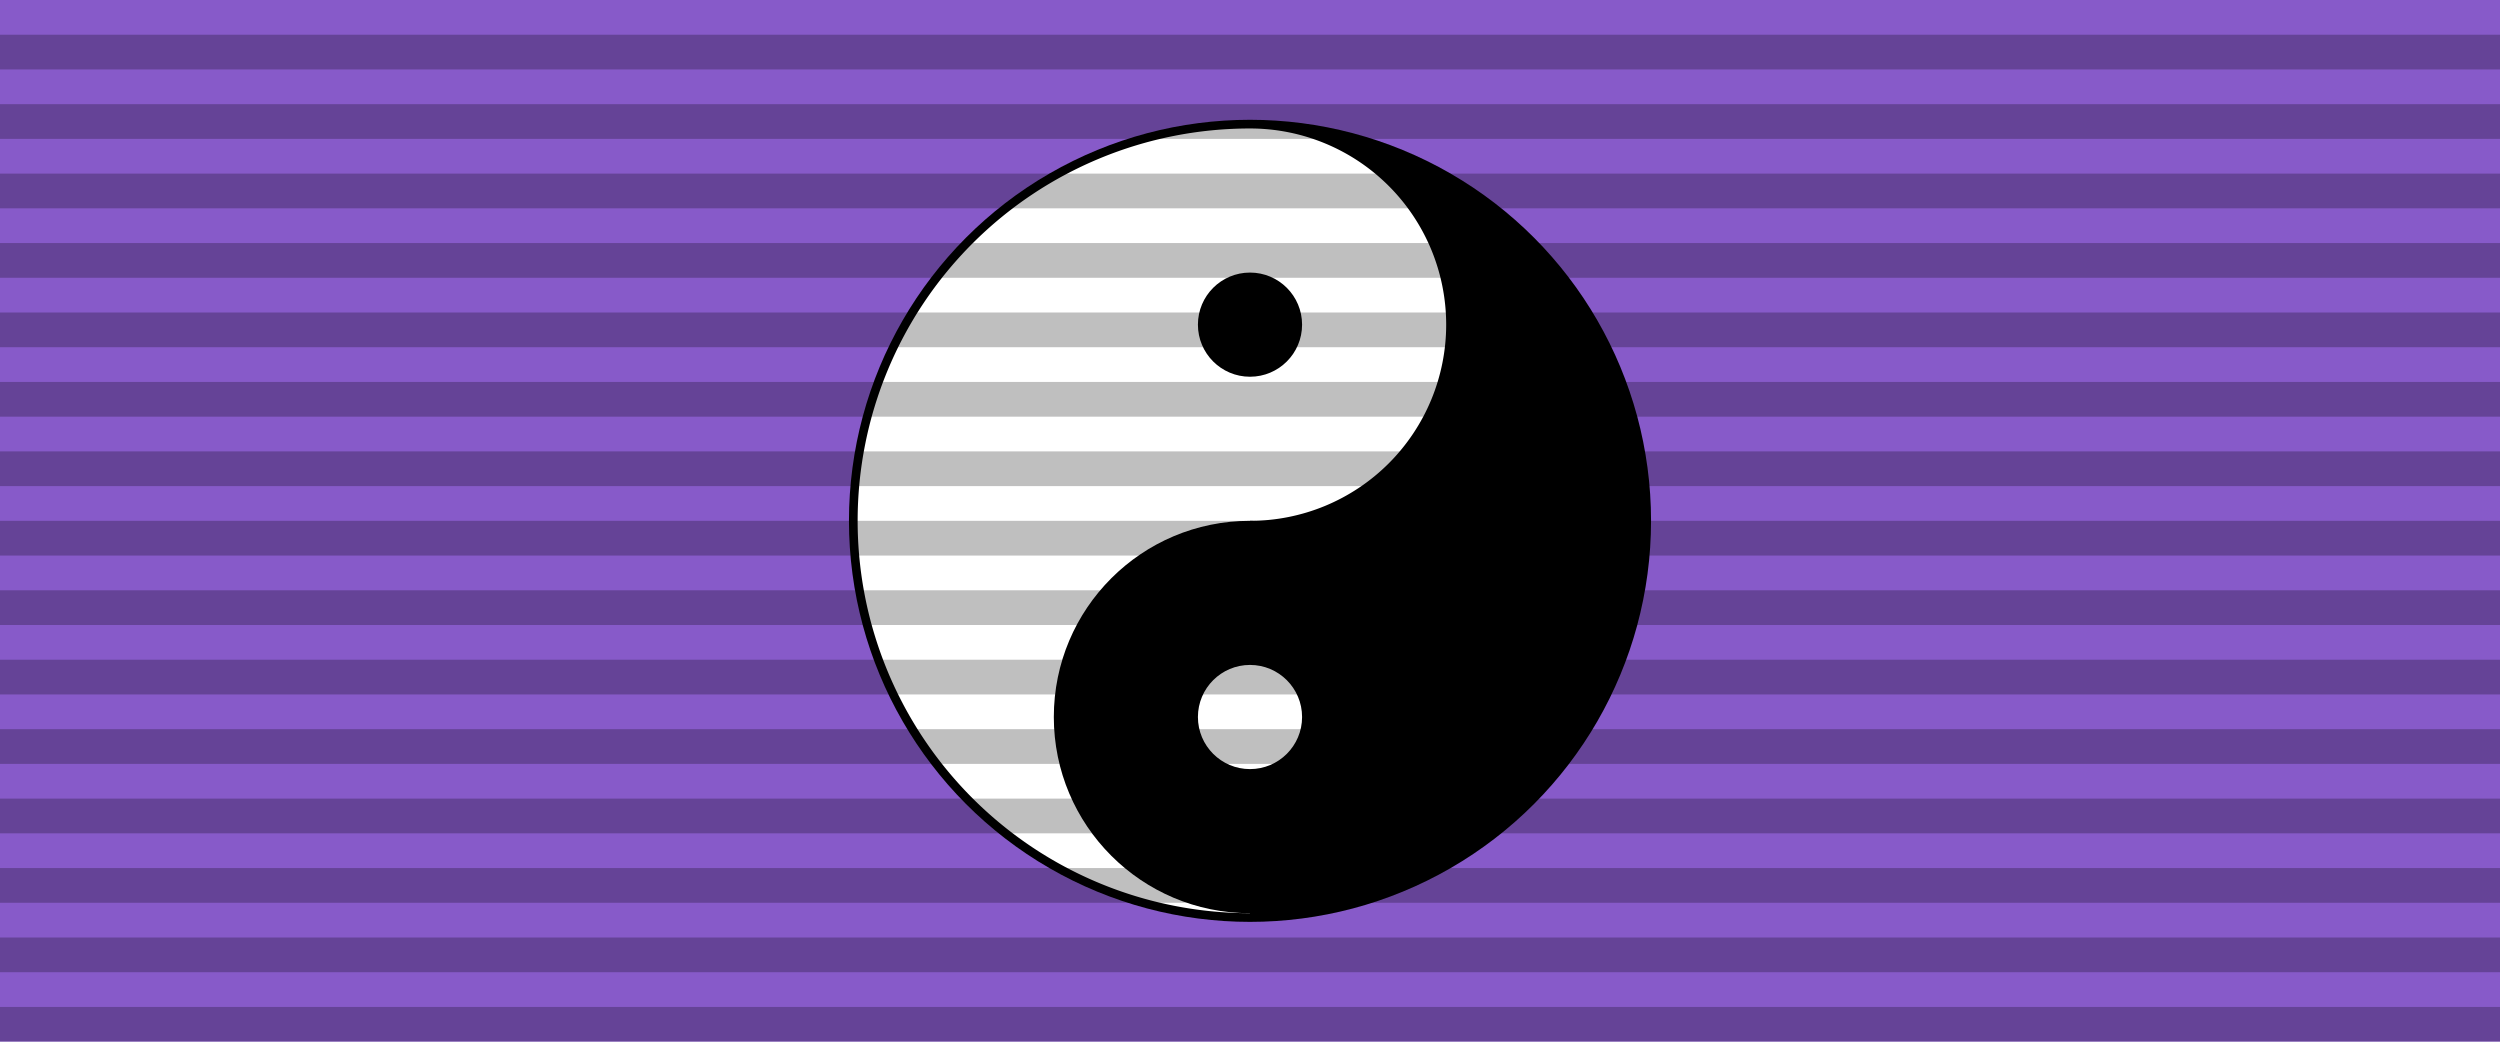
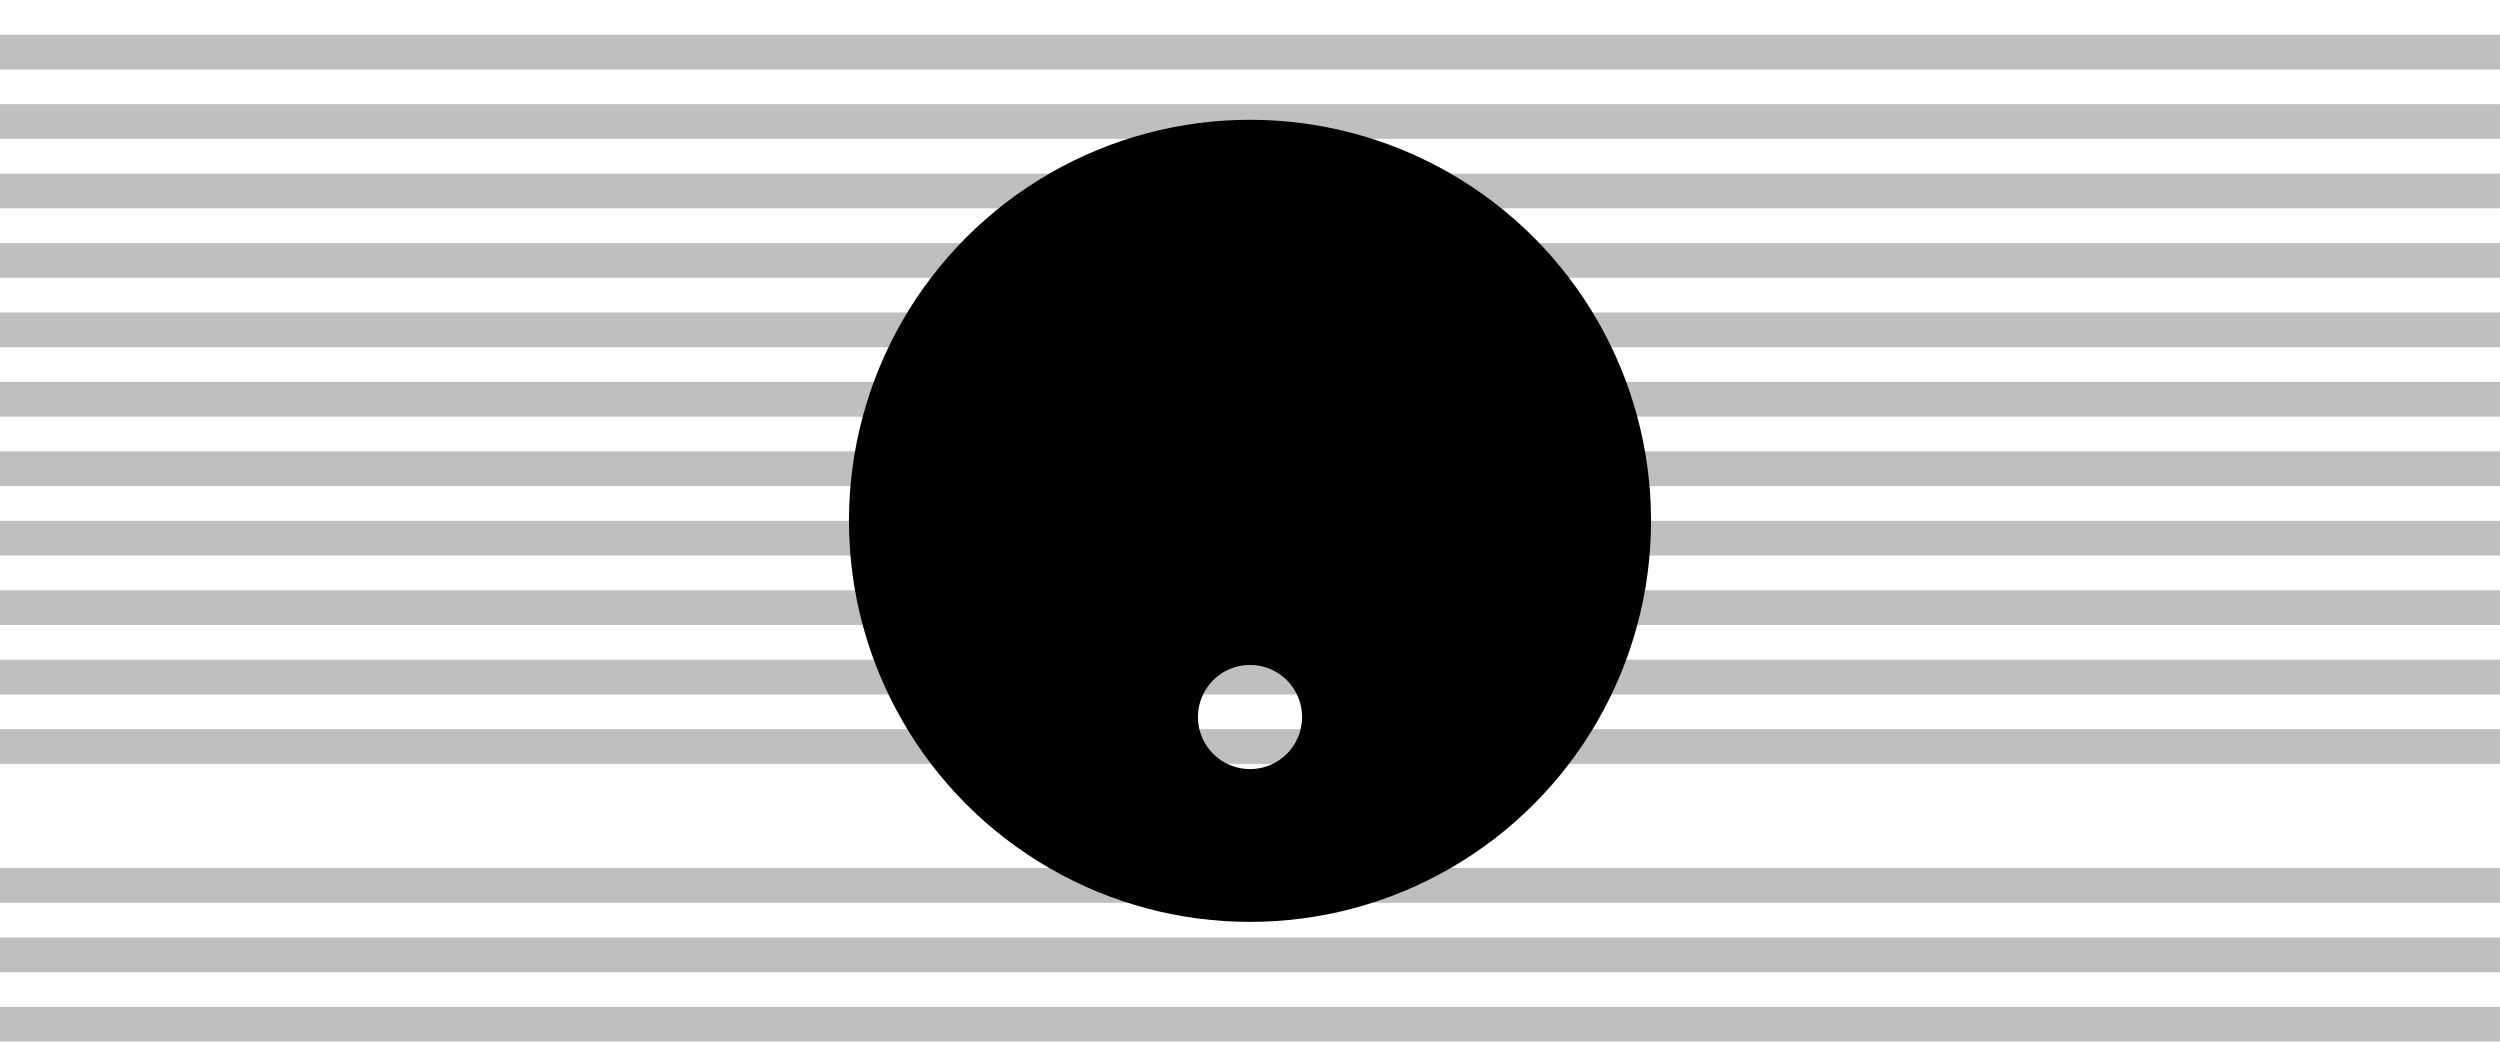
<svg xmlns="http://www.w3.org/2000/svg" version="1.1" width="720" height="300">
  <g>
-     <rect fill="#875AC9" width="720" height="300" />
    <g transform="translate(360,150) scale(.5)">
      <circle cy="0" r="231" />
-       <path d="M 0,226 a 226 226 0 0 1 0,-452 a 113 113 0 0 1 0,226 z" fill="#fff" />
      <circle cy="113" r="113" fill="#000" />
      <circle cy="-113" r="30" />
      <circle cy="113" r="30" fill="#fff" />
    </g>
    <g fill="#000" opacity="0.25">
      <rect width="720" height="10" y="10" />
      <rect width="720" height="10" y="30" />
      <rect width="720" height="10" y="50" />
      <rect width="720" height="10" y="70" />
      <rect width="720" height="10" y="90" />
      <rect width="720" height="10" y="110" />
      <rect width="720" height="10" y="130" />
      <rect width="720" height="10" y="150" />
      <rect width="720" height="10" y="170" />
      <rect width="720" height="10" y="190" />
      <rect width="720" height="10" y="210" />
-       <rect width="720" height="10" y="230" />
      <rect width="720" height="10" y="250" />
      <rect width="720" height="10" y="270" />
      <rect width="720" height="10" y="290" />
    </g>
  </g>
</svg>